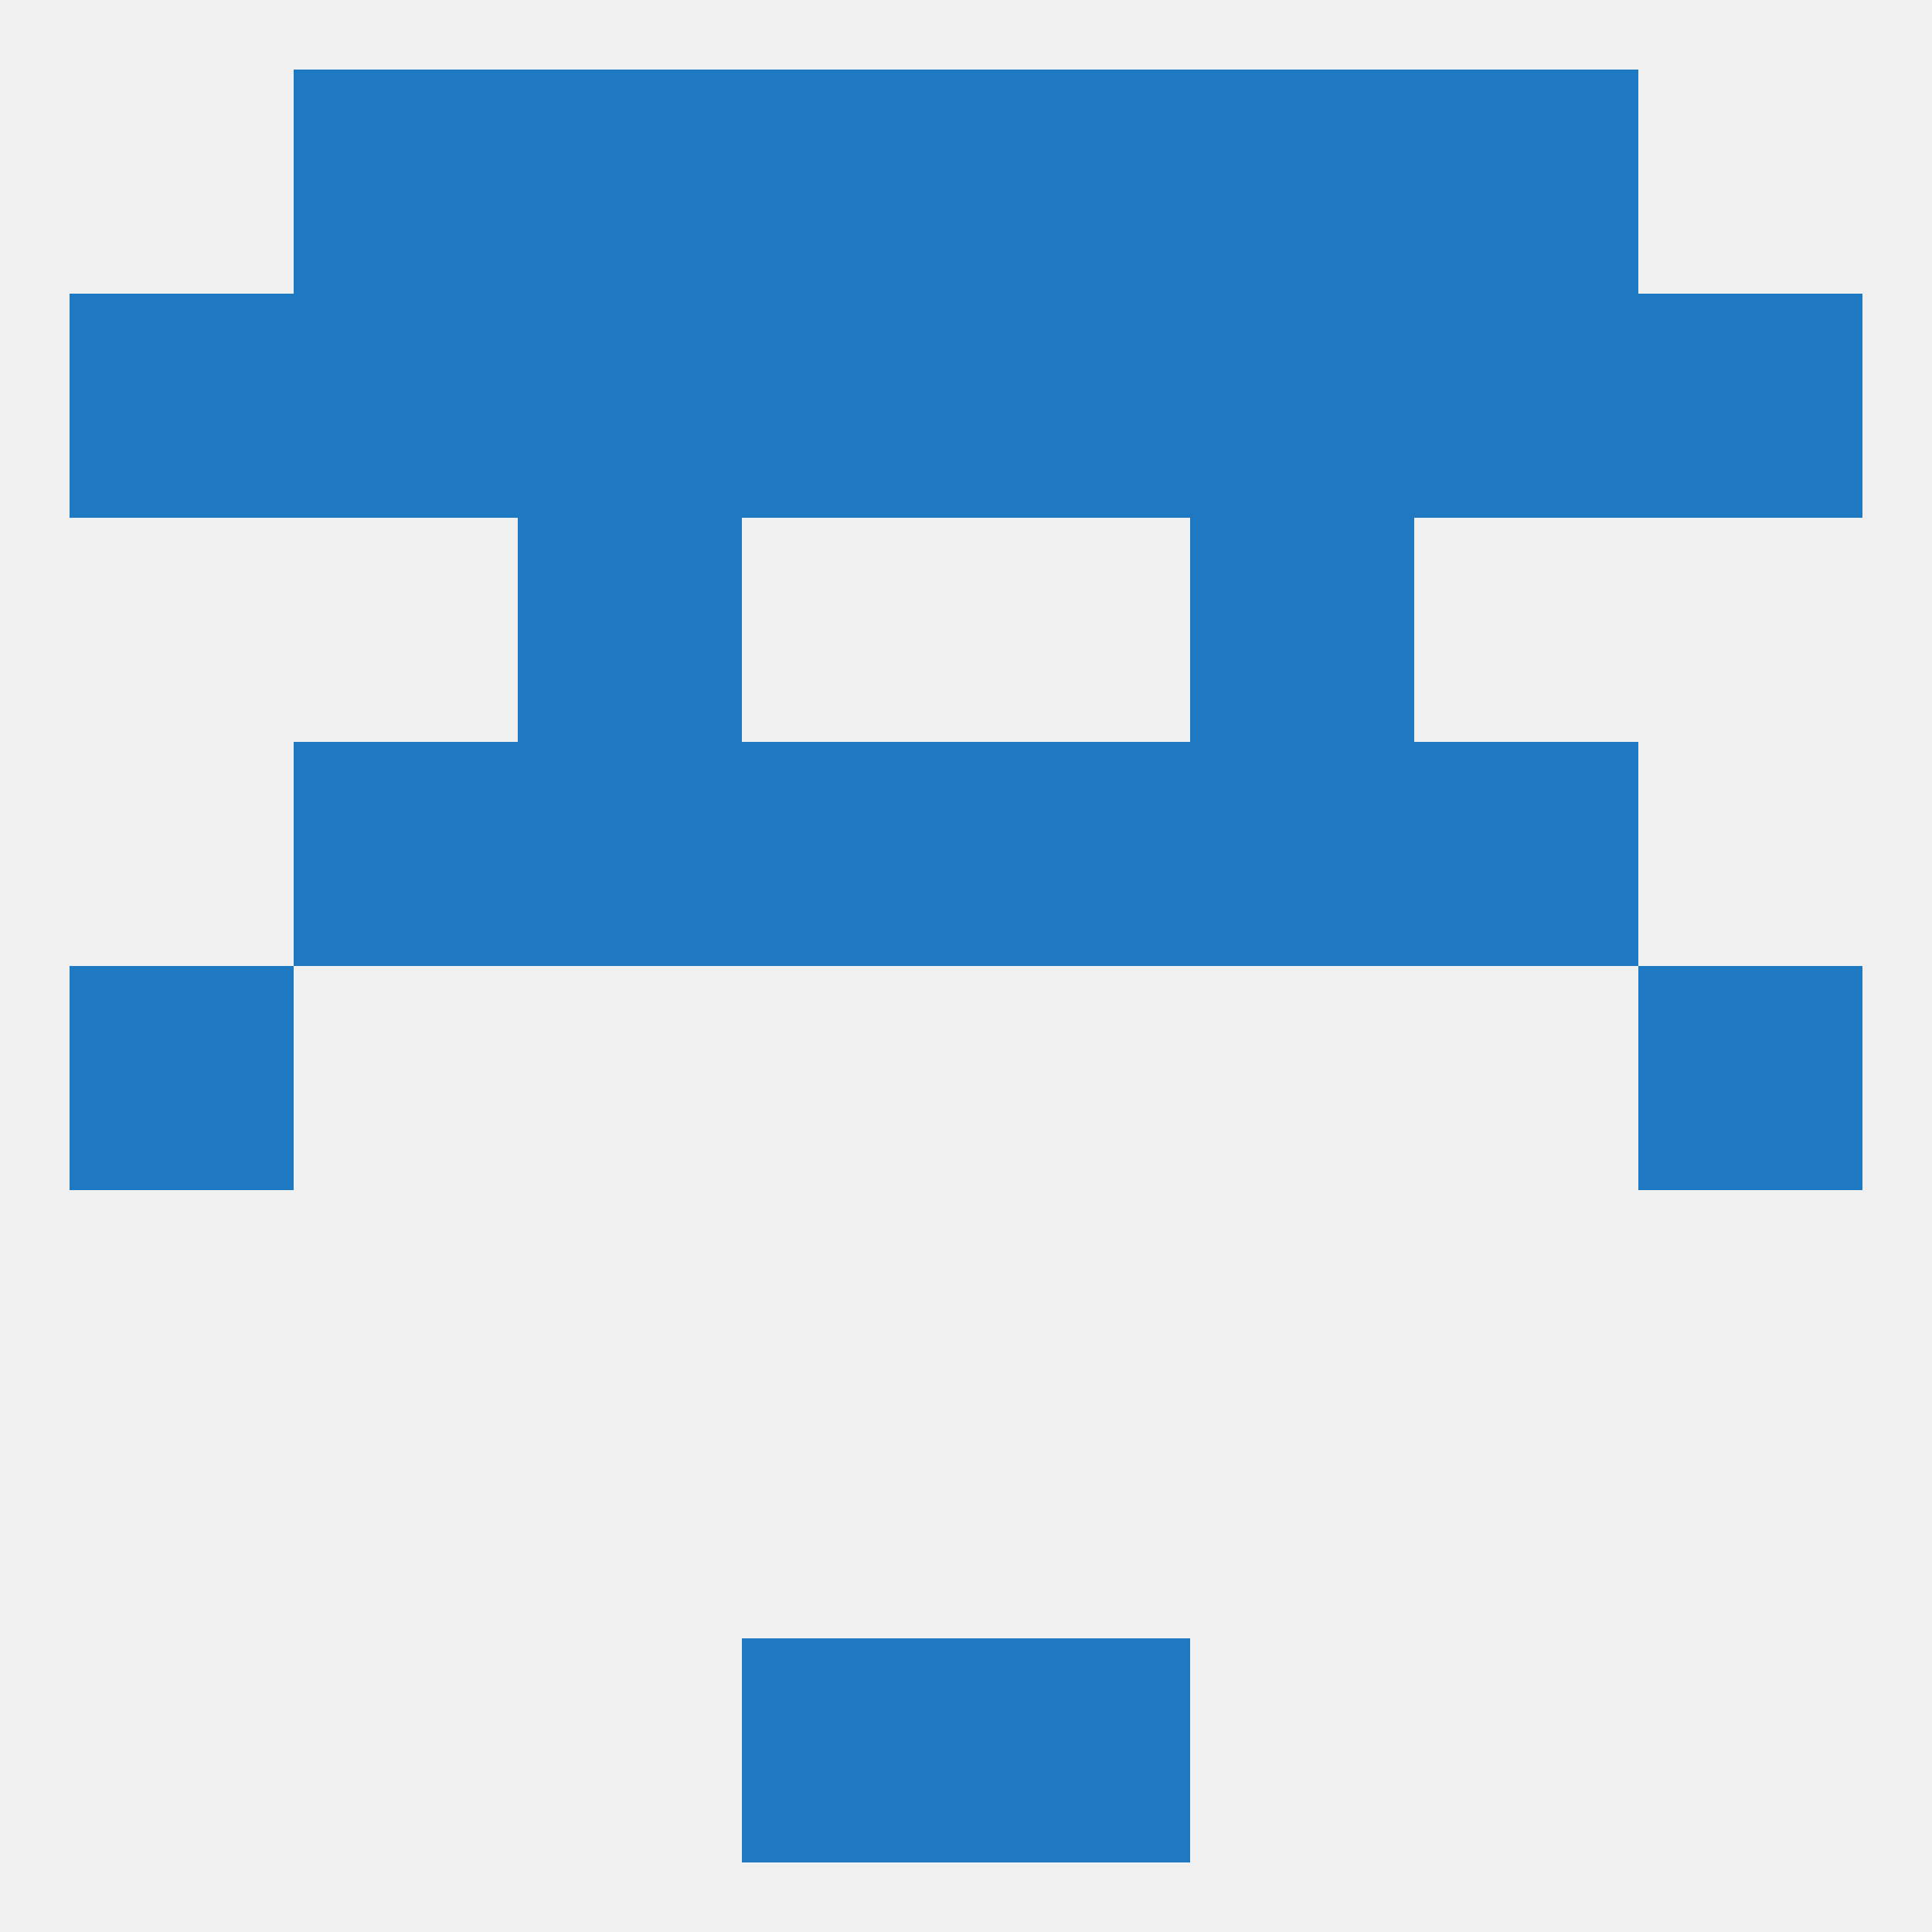
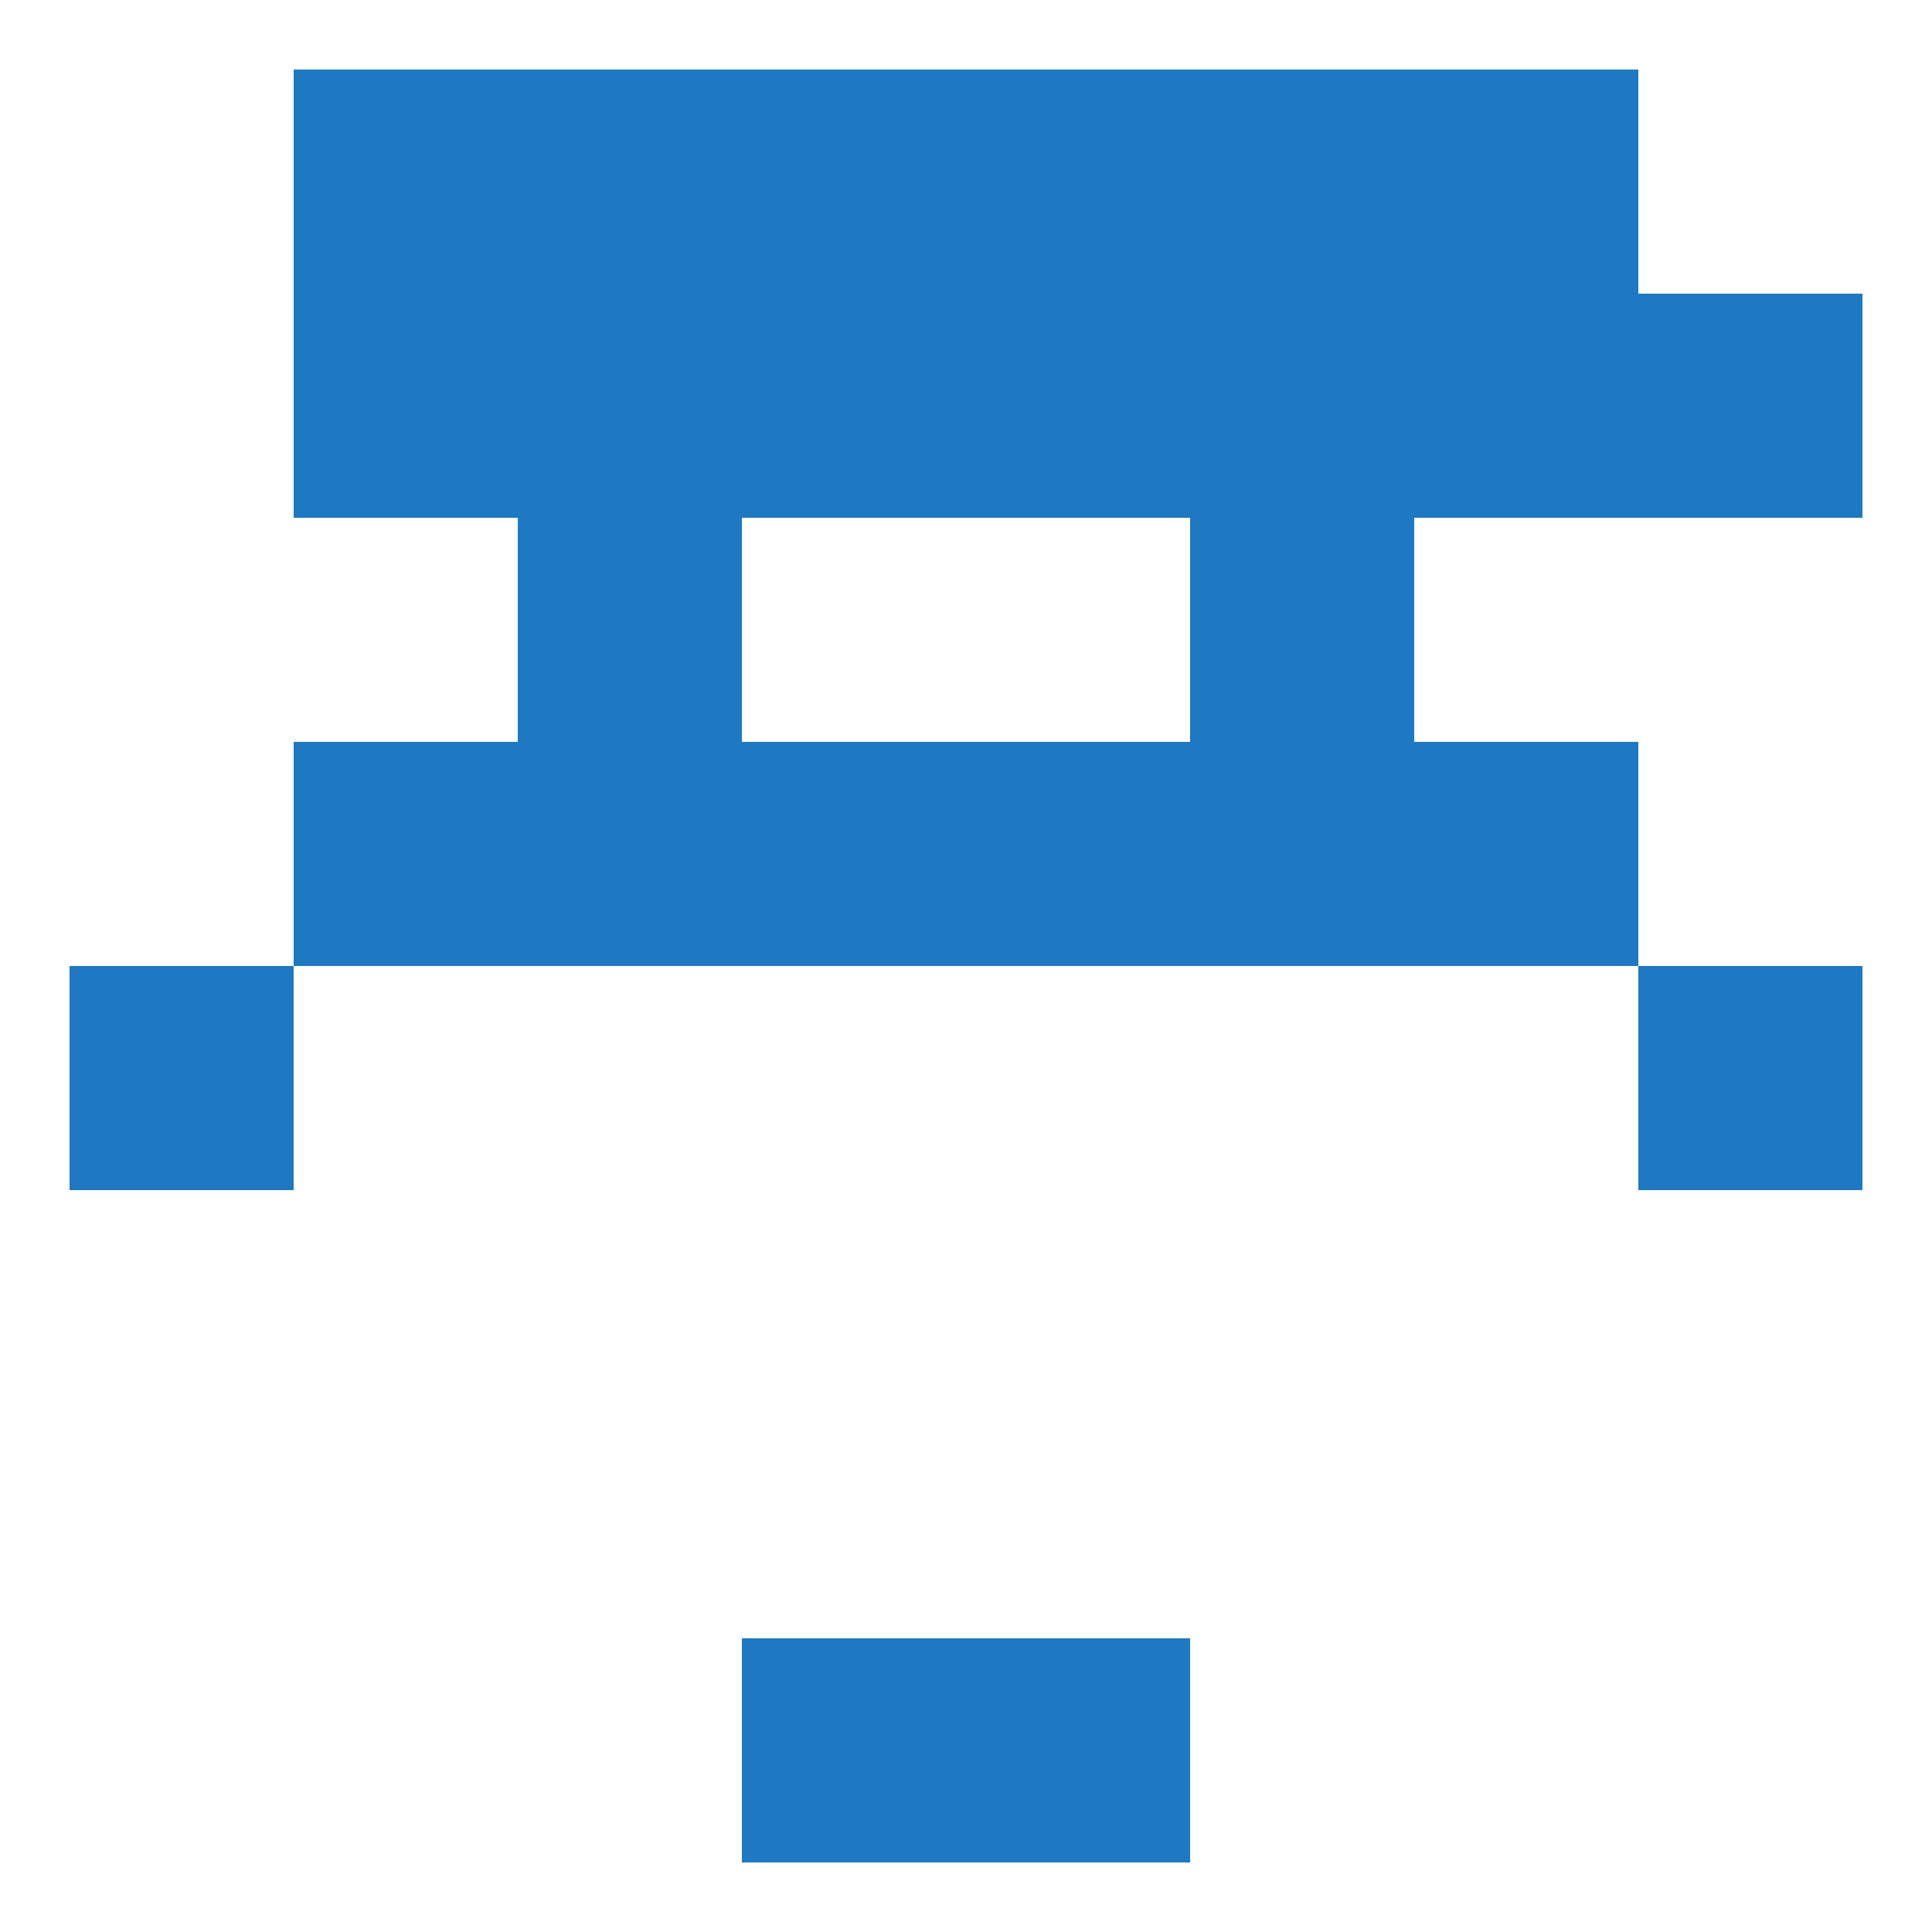
<svg xmlns="http://www.w3.org/2000/svg" version="1.1" baseprofile="full" width="250" height="250" viewBox="0 0 250 250">
-   <rect width="100%" height="100%" fill="rgba(240,240,240,255)" />
  <rect x="67" y="67" width="29" height="29" fill="rgba(30,120,194,255)" />
  <rect x="154" y="67" width="29" height="29" fill="rgba(30,120,194,255)" />
  <rect x="154" y="38" width="29" height="29" fill="rgba(30,120,194,255)" />
  <rect x="96" y="38" width="29" height="29" fill="rgba(30,120,194,255)" />
  <rect x="125" y="38" width="29" height="29" fill="rgba(30,120,194,255)" />
-   <rect x="9" y="38" width="29" height="29" fill="rgba(30,120,194,255)" />
  <rect x="212" y="38" width="29" height="29" fill="rgba(30,120,194,255)" />
  <rect x="38" y="38" width="29" height="29" fill="rgba(30,120,194,255)" />
  <rect x="183" y="38" width="29" height="29" fill="rgba(30,120,194,255)" />
  <rect x="67" y="38" width="29" height="29" fill="rgba(30,120,194,255)" />
  <rect x="38" y="9" width="29" height="29" fill="rgba(30,120,194,255)" />
  <rect x="183" y="9" width="29" height="29" fill="rgba(30,120,194,255)" />
  <rect x="96" y="9" width="29" height="29" fill="rgba(30,120,194,255)" />
  <rect x="125" y="9" width="29" height="29" fill="rgba(30,120,194,255)" />
  <rect x="67" y="9" width="29" height="29" fill="rgba(30,120,194,255)" />
  <rect x="154" y="9" width="29" height="29" fill="rgba(30,120,194,255)" />
  <rect x="96" y="212" width="29" height="29" fill="rgba(30,120,194,255)" />
  <rect x="125" y="212" width="29" height="29" fill="rgba(30,120,194,255)" />
  <rect x="9" y="125" width="29" height="29" fill="rgba(30,120,194,255)" />
  <rect x="212" y="125" width="29" height="29" fill="rgba(30,120,194,255)" />
  <rect x="125" y="96" width="29" height="29" fill="rgba(30,120,194,255)" />
  <rect x="67" y="96" width="29" height="29" fill="rgba(30,120,194,255)" />
  <rect x="154" y="96" width="29" height="29" fill="rgba(30,120,194,255)" />
  <rect x="38" y="96" width="29" height="29" fill="rgba(30,120,194,255)" />
  <rect x="183" y="96" width="29" height="29" fill="rgba(30,120,194,255)" />
  <rect x="96" y="96" width="29" height="29" fill="rgba(30,120,194,255)" />
</svg>